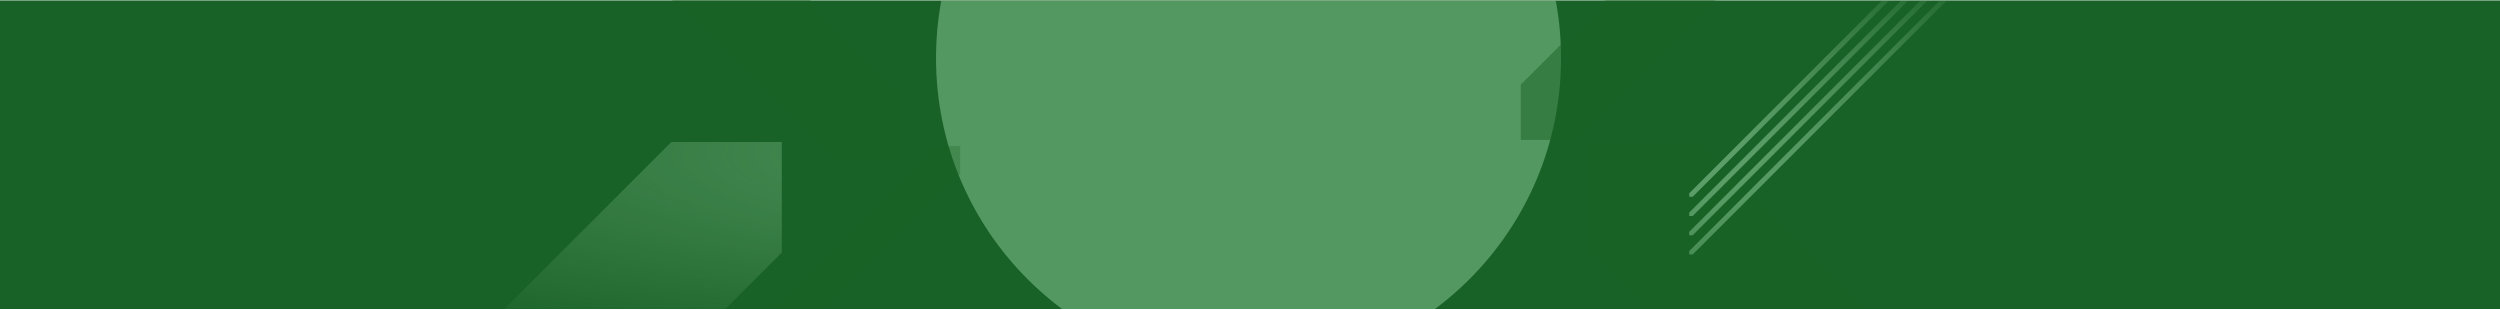
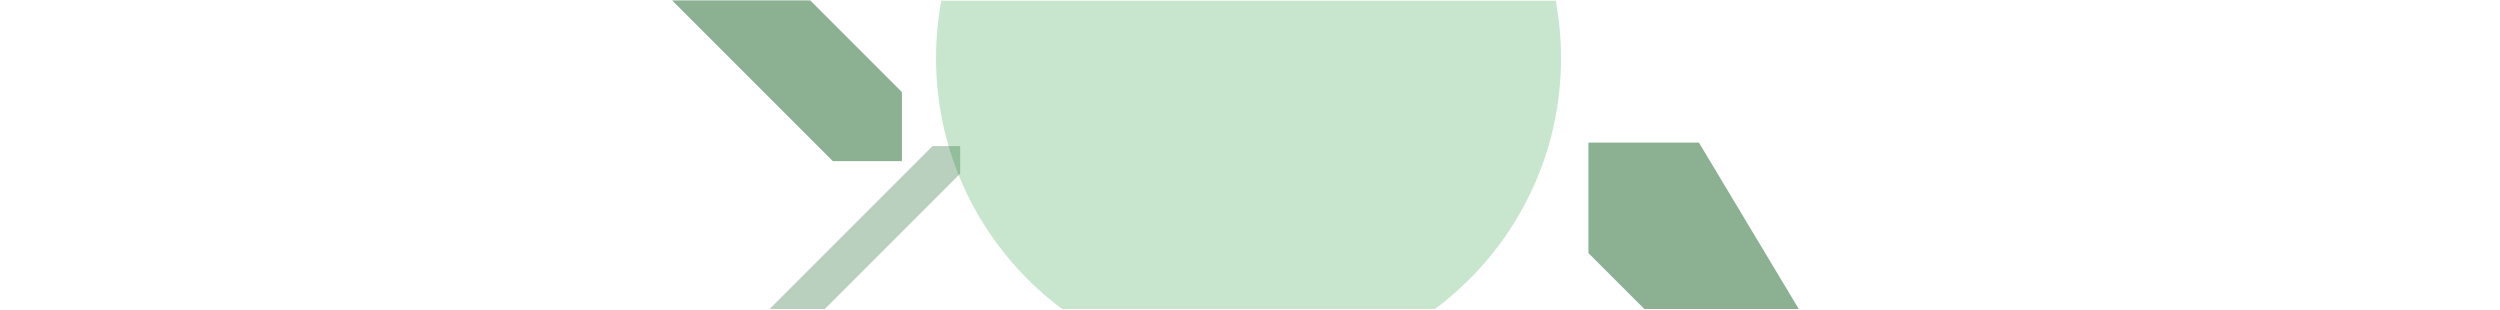
<svg xmlns="http://www.w3.org/2000/svg" width="2560" height="317" viewBox="0 0 2560 317" fill="none">
  <g clip-path="url(#clip0_562_82815)">
-     <rect width="2560" height="316" transform="translate(0 0.437)" fill="#196227" />
    <g opacity="0.5" filter="url(#filter0_f_562_82815)">
      <ellipse cx="1278.5" cy="59.55" rx="320" ry="319.999" fill="#90CE9C" />
    </g>
    <path opacity="0.5" d="M852.842 164.99L569.999 -117.852L640.71 -188.563L923.549 94.28L923.549 164.99L852.842 164.99Z" fill="#196227" />
    <path opacity="0.3" d="M983.21 177.862L743.286 417.786L715.002 389.502L954.926 149.58L983.21 149.58L983.21 177.862Z" fill="#196227" />
-     <path opacity="0.5" d="M1626.56 259.139L2079.11 711.688L2192.24 598.551L1739.69 146.008L1626.56 146.008L1626.56 259.139Z" fill="#196227" />
-     <path opacity="0.5" d="M1557.28 86.711L1783.56 -139.563L1840.13 -82.995L1613.85 143.276L1557.28 143.276L1557.28 86.711Z" fill="#196227" />
+     <path opacity="0.5" d="M1626.56 259.139L2079.11 711.688L1739.69 146.008L1626.56 146.008L1626.56 259.139Z" fill="#196227" />
    <g clip-path="url(#clip1_562_82815)">
      <mask id="mask0_562_82815" style="mask-type:alpha" maskUnits="userSpaceOnUse" x="0" y="0" width="2560" height="317">
        <rect y="0.437" width="2560" height="316" fill="url(#paint0_radial_562_82815)" />
      </mask>
      <g mask="url(#mask0_562_82815)">
        <path opacity="0.9" d="M1729.77 197.948L1991 -63.285L1994.54 -59.749L1733.3 201.483L1729.77 201.483V197.948Z" fill="#90CE9C" />
-         <path opacity="0.9" d="M1729.77 217.669L1991 -43.563L1994.54 -40.028L1733.3 221.204L1729.77 221.204V217.669Z" fill="#90CE9C" />
        <path opacity="0.9" d="M1729.77 237.391L1991 -23.842L1994.54 -20.306L1733.3 240.926L1729.77 240.926V237.391Z" fill="#90CE9C" />
        <path opacity="0.9" d="M1729.77 257.112L1991 -4.12L1994.54 -0.585L1733.3 260.647L1729.77 260.647V257.112Z" fill="#90CE9C" />
        <path opacity="0.5" d="M800.56 258.571L348.011 711.119L234.874 597.982L687.423 145.44L800.56 145.44L800.56 258.571Z" fill="#90CE9C" />
      </g>
    </g>
  </g>
  <defs>
    <filter id="filter0_f_562_82815" x="638.5" y="-580.449" width="1280" height="1280" filterUnits="userSpaceOnUse" color-interpolation-filters="sRGB">
      <feFlood flood-opacity="0" result="BackgroundImageFix" />
      <feBlend mode="normal" in="SourceGraphic" in2="BackgroundImageFix" result="shape" />
      <feGaussianBlur stdDeviation="160" result="effect1_foregroundBlur_562_82815" />
    </filter>
    <radialGradient id="paint0_radial_562_82815" cx="0" cy="0" r="1" gradientUnits="userSpaceOnUse" gradientTransform="translate(1280 158.437) rotate(90) scale(232.787 1280)">
      <stop stop-color="#D9D9D9" />
      <stop offset="1" stop-color="#D9D9D9" stop-opacity="0" />
    </radialGradient>
    <clipPath id="clip0_562_82815">
      <rect width="2560" height="316" fill="white" transform="translate(0 0.437)" />
    </clipPath>
    <clipPath id="clip1_562_82815">
-       <rect width="2560" height="316" fill="white" transform="translate(0 0.437)" />
-     </clipPath>
+       </clipPath>
  </defs>
</svg>